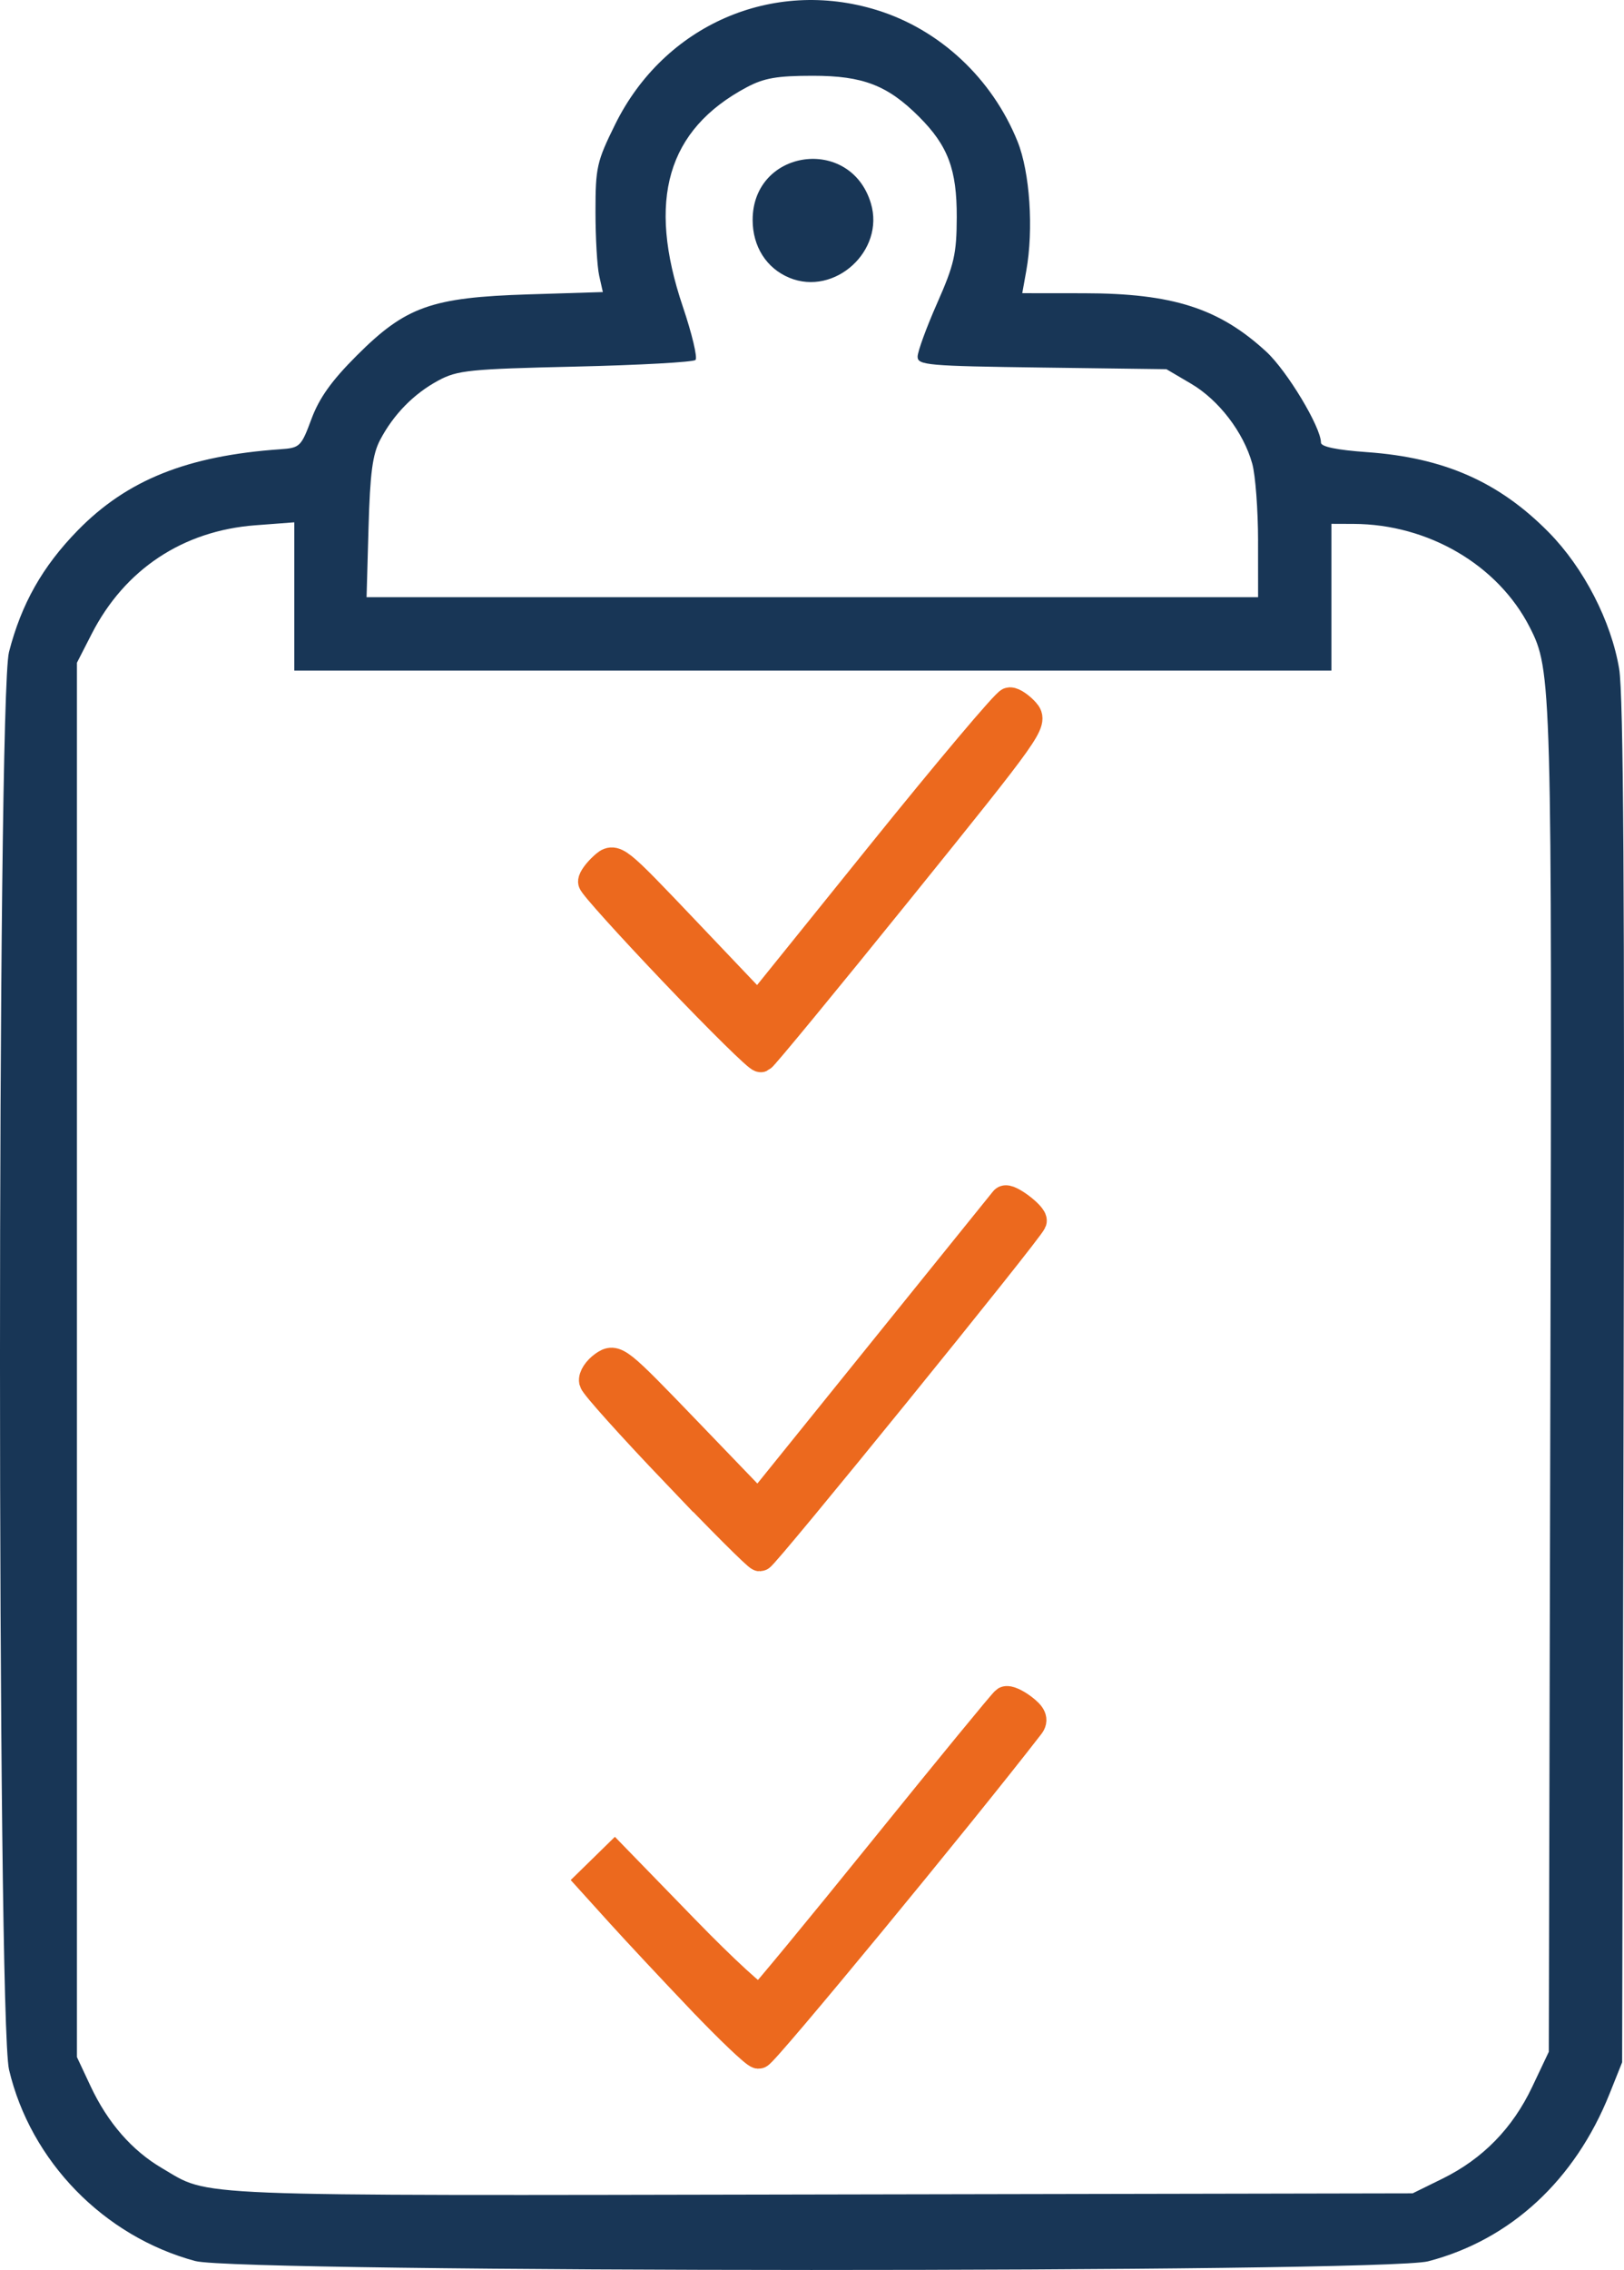
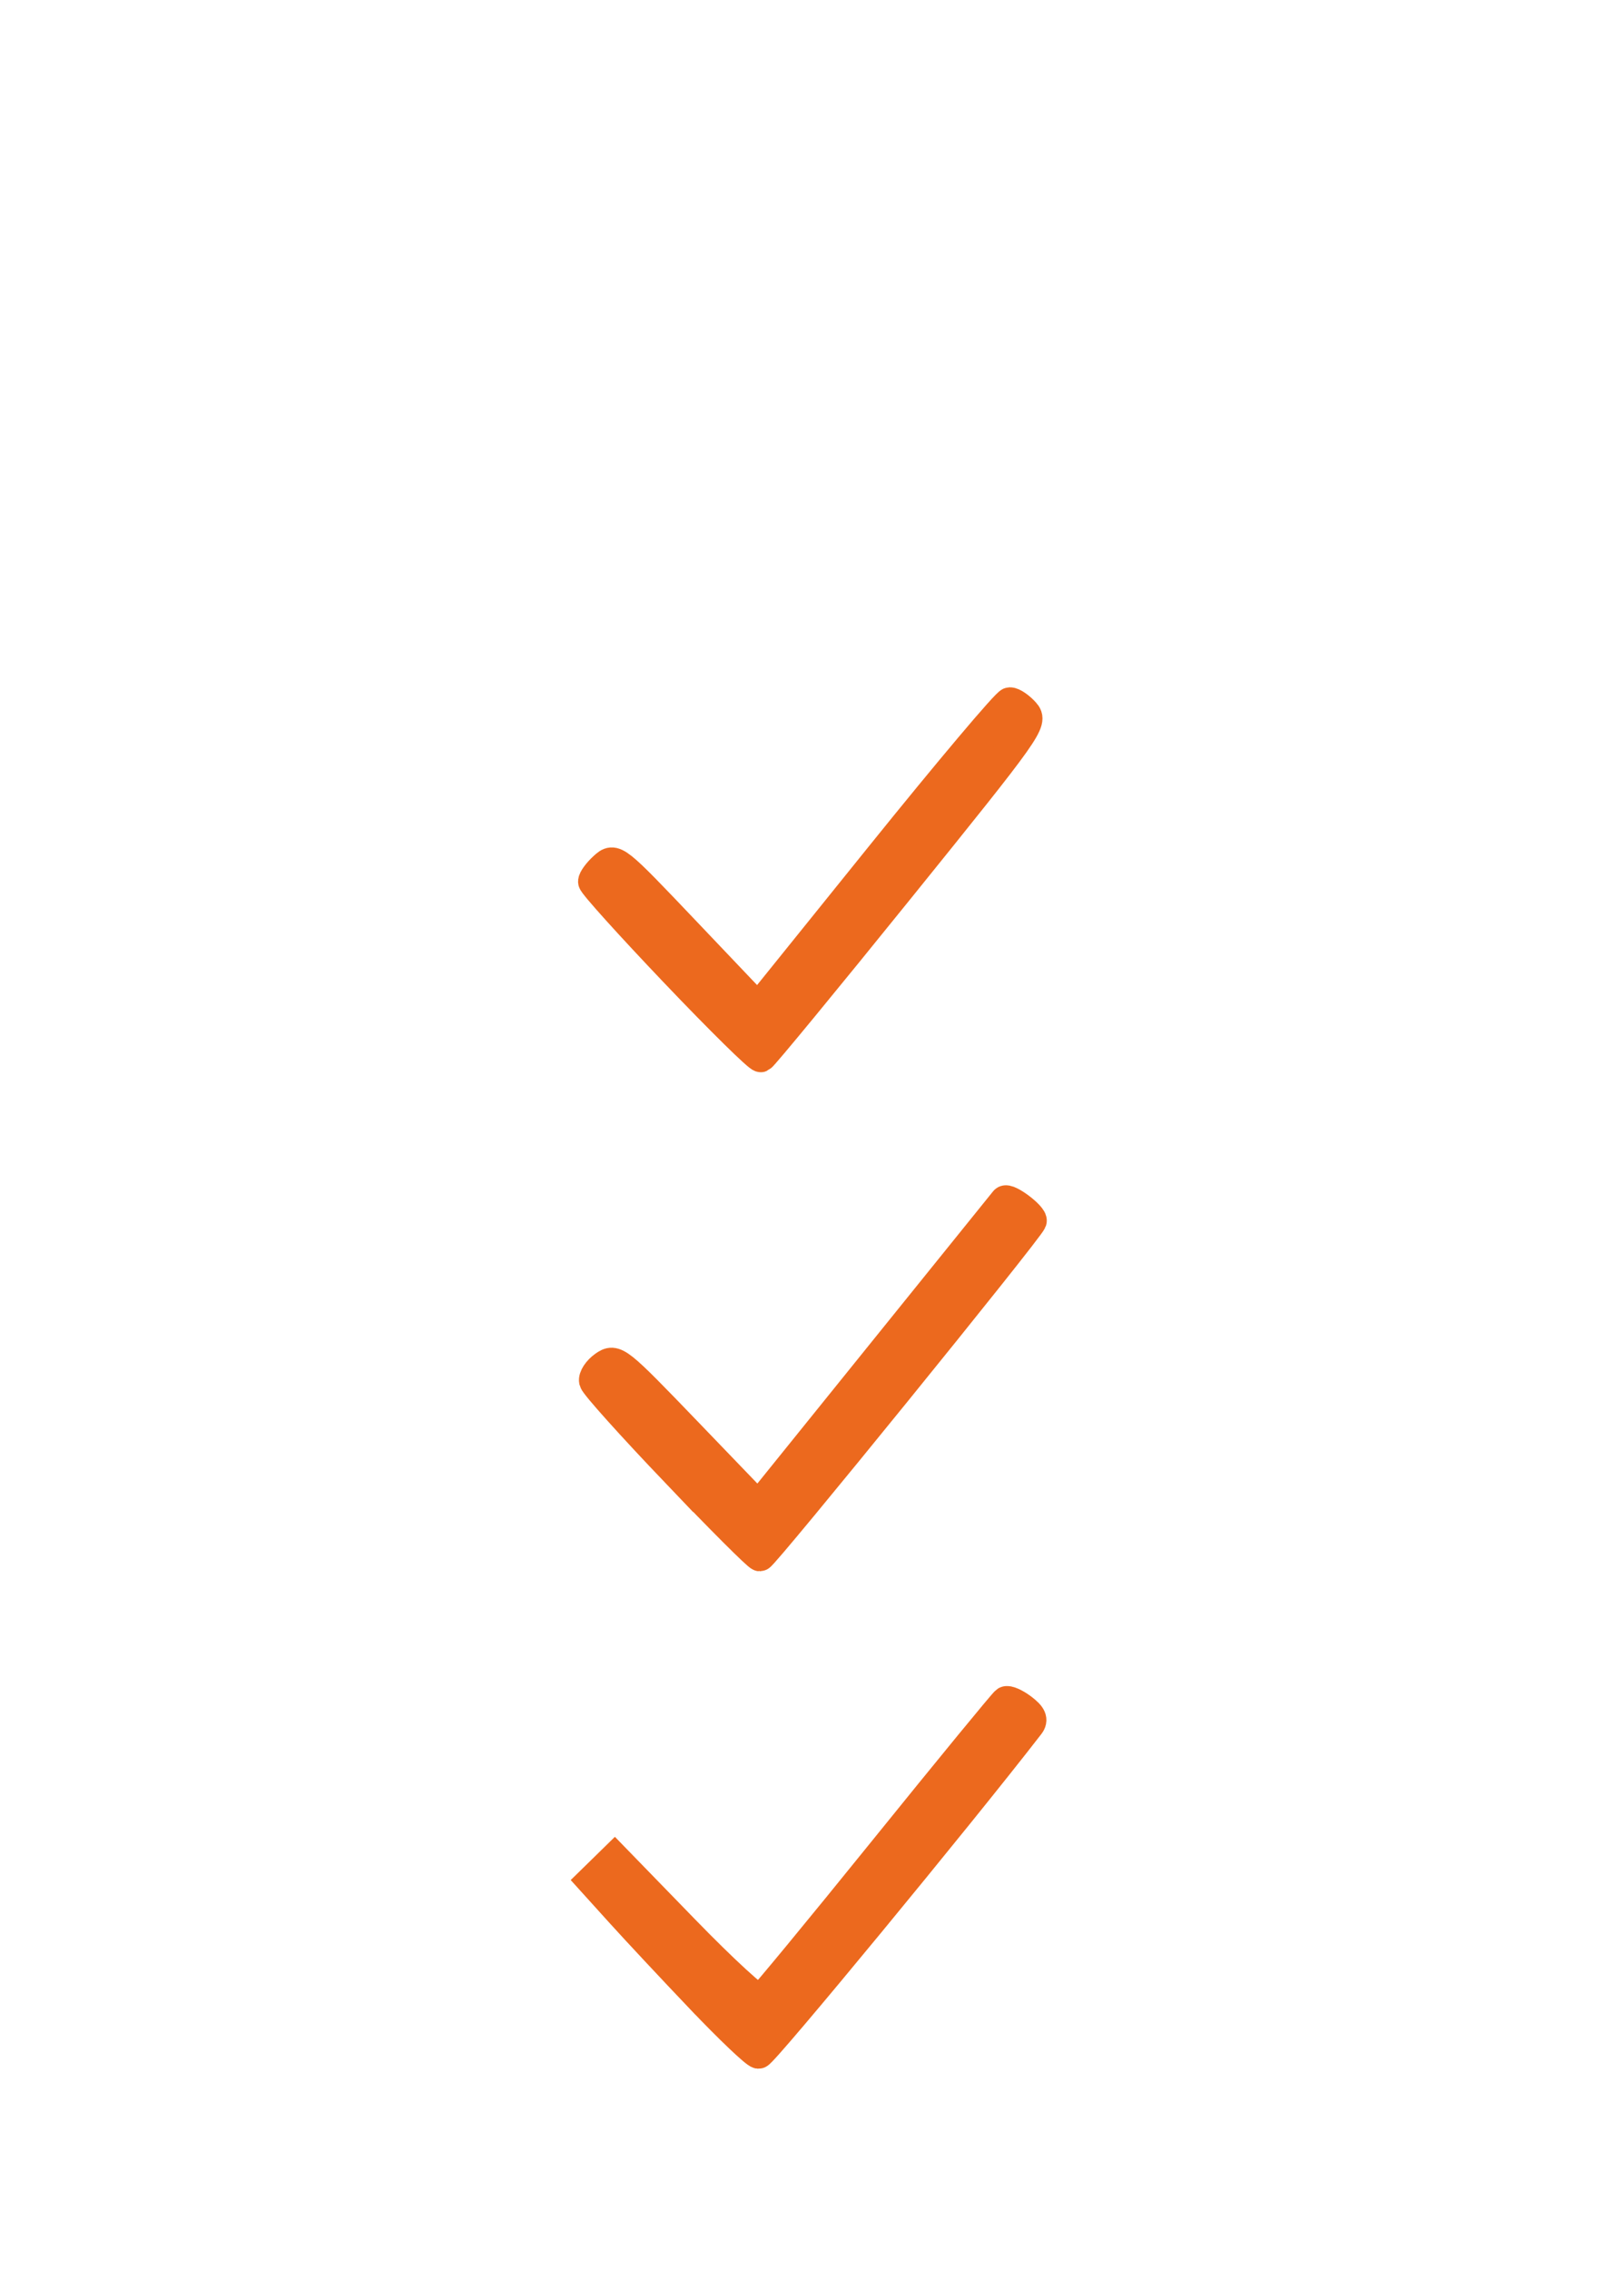
<svg xmlns="http://www.w3.org/2000/svg" width="82.031mm" height="114.581mm" viewBox="0 0 82.031 114.581" version="1.1" id="svg1280">
  <defs id="defs1277" />
-   <path style="fill:#183656;fill-opacity:1;stroke-width:0.265" d="m 9.868,114.13 c -4.624,-1.244 -8.323,-5.04 -9.412,-9.661 -0.607,-2.575 -0.609,-69.194 -0.002,-71.556 0.625,-2.432 1.691,-4.317 3.471,-6.139 2.493,-2.551 5.541,-3.771 10.244,-4.098 0.98,-0.068 1.046,-0.133 1.563,-1.526 0.393,-1.059 1.014,-1.93 2.284,-3.199 2.479,-2.478 3.77,-2.938 8.677,-3.092 l 3.758,-0.117 -0.186,-0.831 c -0.102,-0.457 -0.186,-1.909 -0.186,-3.226 0,-2.237 0.066,-2.529 0.996,-4.411 2.477,-5.01 7.941,-7.394 13.214,-5.766 3.179,0.982 5.821,3.446 7.108,6.63 0.624,1.545 0.819,4.43 0.441,6.537 l -0.202,1.124 3.112,0.003 c 4.484,0.004 6.835,0.758 9.217,2.953 1.05,0.968 2.759,3.809 2.759,4.587 0,0.207 0.794,0.371 2.318,0.48 3.905,0.277 6.683,1.503 9.196,4.056 1.763,1.791 3.147,4.478 3.549,6.887 0.217,1.3 0.28,11.386 0.225,36.068 l -0.075,34.264 -0.635,1.587 c -1.747,4.368 -5.004,7.374 -9.164,8.458 -2.273,0.592 -60.066,0.58 -62.27,-0.013 z m 62.983,-4.154 c 2.042,-1.003 3.552,-2.546 4.547,-4.647 l 0.835,-1.762 0.079,-33.867 c 0.083,-35.331 0.068,-35.864 -1.042,-38.039 -1.601,-3.138 -5.12,-5.202 -8.893,-5.216 l -1.124,-0.004 v 3.704 3.704 H 41.059 14.866 v -3.742 -3.742 l -1.969,0.149 c -3.66,0.277 -6.599,2.226 -8.266,5.484 l -0.745,1.455 v 35.19 35.19 l 0.688,1.467 c 0.865,1.844 2.09,3.25 3.606,4.139 2.489,1.459 0.802,1.391 33.144,1.33 l 30.03,-0.057 z M 63.547,27.302 c -8e-4,-1.564 -0.133,-3.318 -0.294,-3.898 -0.439,-1.58 -1.687,-3.211 -3.087,-4.034 l -1.248,-0.734 -6.284,-0.083 c -5.788,-0.077 -6.284,-0.12 -6.284,-0.549 0,-0.256 0.443,-1.468 0.985,-2.695 0.865,-1.958 0.986,-2.487 0.992,-4.346 0.008,-2.406 -0.442,-3.607 -1.901,-5.066 -1.591,-1.591 -2.836,-2.072 -5.368,-2.072 -1.806,0 -2.463,0.114 -3.338,0.579 -4.018,2.138 -5.052,5.686 -3.229,11.076 0.463,1.368 0.751,2.578 0.64,2.689 -0.111,0.111 -2.841,0.262 -6.067,0.336 -5.355,0.122 -5.958,0.183 -6.924,0.703 -1.242,0.669 -2.262,1.709 -2.94,2.999 -0.382,0.727 -0.508,1.68 -0.585,4.432 l -0.099,3.506 h 22.516 22.516 l -0.002,-2.844 z M 39.869,14.019 c -1.155,-0.478 -1.852,-1.576 -1.852,-2.916 0,-3.582 4.943,-4.277 5.973,-0.839 0.716,2.389 -1.826,4.705 -4.121,3.756 z" id="path3146" />
  <path style="fill:#ec691e;fill-opacity:1;stroke:#ec691e;stroke-width:1.5;stroke-miterlimit:4;stroke-dasharray:none;stroke-opacity:1" d="m 35.409,100.908 c -1.434,-1.505 -3.268,-3.465 -4.074,-4.357 l -1.467,-1.621 0.589,-0.576 0.589,-0.576 3.552,3.654 c 1.953,2.01 3.669,3.581 3.812,3.493 0.143,-0.088 2.948,-3.486 6.232,-7.549 3.284,-4.064 6.058,-7.442 6.163,-7.507 0.106,-0.065 0.48,0.099 0.833,0.365 0.477,0.36 0.571,0.574 0.366,0.839 -3.519,4.552 -13.471,16.62 -13.688,16.599 -0.164,-0.015 -1.471,-1.259 -2.906,-2.764 z m -1.274,-26.586 c -2.23,-2.333 -4.092,-4.406 -4.136,-4.605 -0.044,-0.199 0.185,-0.548 0.509,-0.776 0.575,-0.403 0.682,-0.317 4.194,3.331 l 3.604,3.744 6.179,-7.656 c 3.398,-4.211 6.217,-7.702 6.263,-7.758 0.156,-0.188 1.458,0.794 1.374,1.036 -0.146,0.424 -13.544,16.925 -13.741,16.925 -0.105,0 -2.016,-1.909 -4.246,-4.243 z m -0.042,-25.224 c -2.28,-2.39 -4.145,-4.459 -4.145,-4.596 0,-0.138 0.248,-0.475 0.552,-0.75 0.549,-0.497 0.567,-0.483 4.17,3.304 l 3.618,3.803 6.215,-7.708 c 3.418,-4.239 6.345,-7.709 6.505,-7.71 0.159,-0.002 0.498,0.228 0.753,0.51 0.449,0.496 0.252,0.775 -6.335,8.93 -3.739,4.63 -6.886,8.45 -6.993,8.491 -0.107,0.04 -2.06,-1.882 -4.34,-4.273 z" id="path3246" />
</svg>